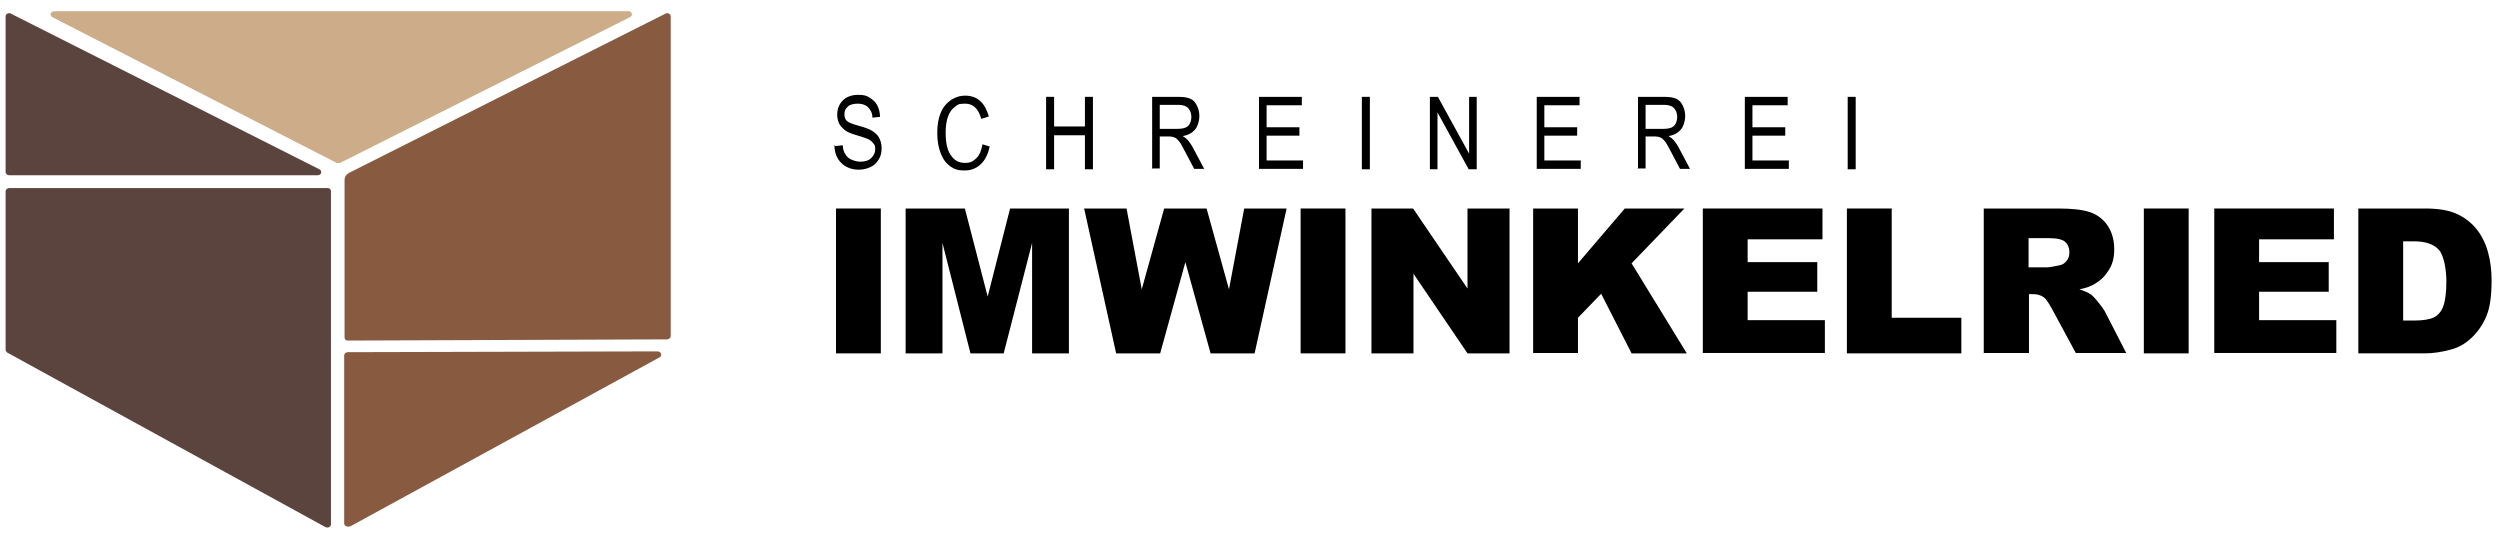
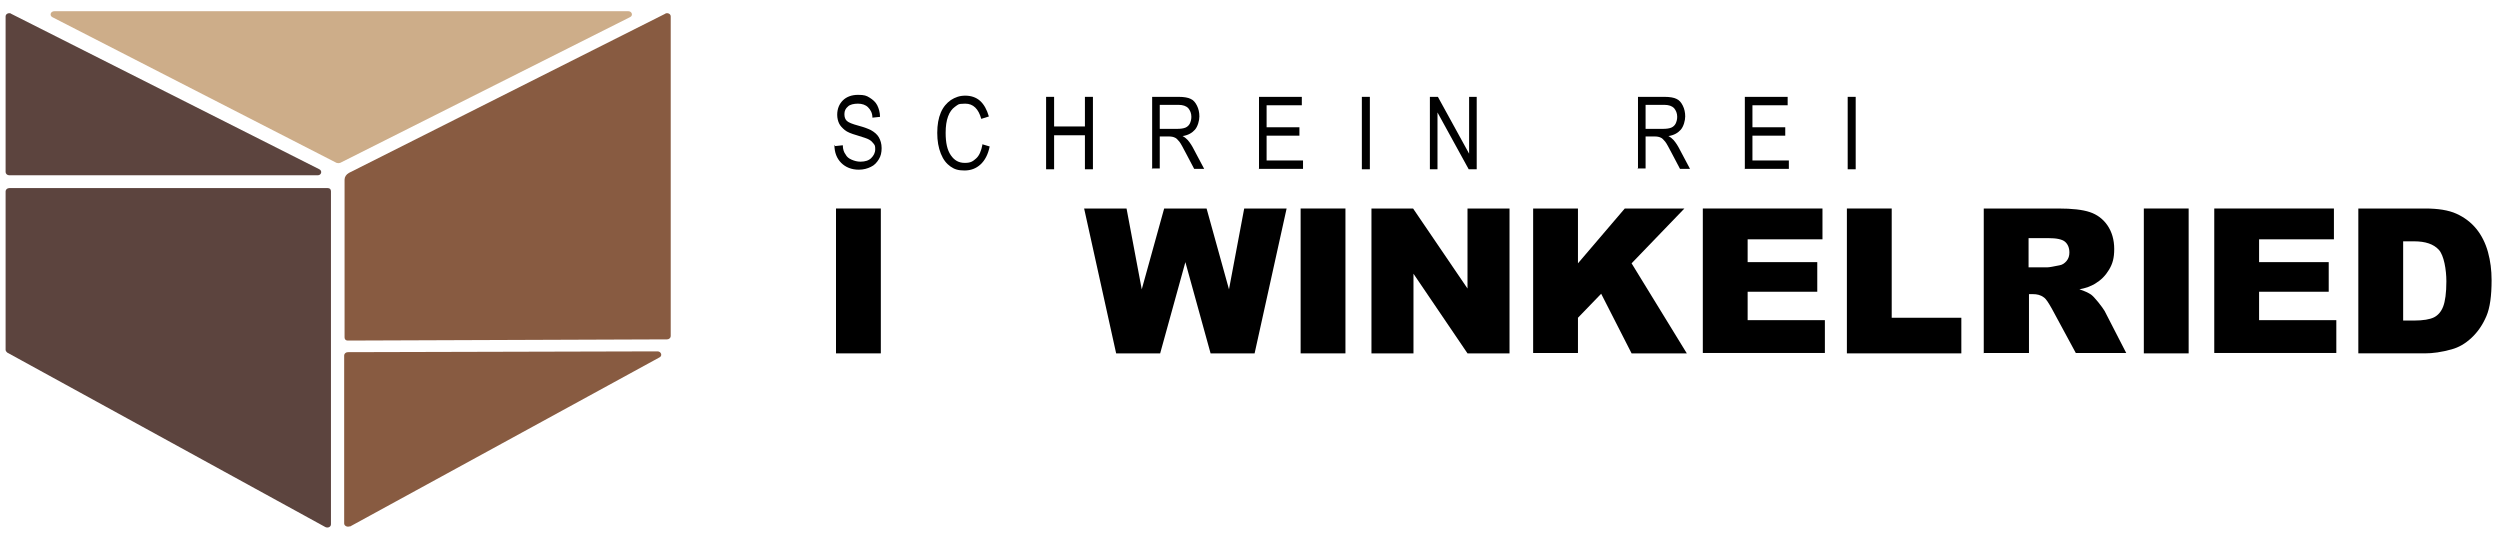
<svg xmlns="http://www.w3.org/2000/svg" id="Ebene_1" viewBox="0 0 624.7 133.2">
  <defs>
    <style>      .st0 {        fill: #cdad89;      }      .st1 {        fill: #885b41;      }      .st2 {        fill: #5c443e;      }    </style>
  </defs>
  <g>
    <path class="st2" d="M1.8,88.1l79.5,43.6c.6.3,1.4,0,1.4-.7V47.8c0-.5-.3-.8-.8-.8H2.3c-.5,0-.9.4-.9.8v39.6c0,.3.2.5.4.7Z" />
    <path class="st1" d="M166.3,3.4l-79.1,39.8c-.7.4-1.1,1-1.1,1.7v39.4c0,.5.3.8.8.8l79.8-.3c.5,0,.9-.4.9-.8V4.1c0-.6-.7-1-1.4-.7Z" />
    <path class="st1" d="M87.4,131.6l77.4-42.3c.8-.4.4-1.5-.5-1.5l-77.4.2c-.5,0-.9.4-.9.8v42c0,.6.8,1,1.4.7Z" />
    <path class="st2" d="M2.7,3.4l77.1,38.9c.8.4.5,1.5-.4,1.5H2.3c-.5,0-.9-.4-.9-.8V4.1c0-.6.7-1,1.4-.7Z" />
    <path class="st0" d="M157.4,4.3l-72.4,36.4c-.3.1-.6.1-.9,0L13.1,4.3c-.8-.4-.5-1.5.5-1.5h143.4c.9,0,1.3,1.1.4,1.5Z" />
  </g>
  <g>
    <path d="M208.7,36.5l1.9-.2c0,1,.3,1.8.7,2.3.3.6.8,1,1.5,1.3s1.4.5,2.2.5c1.2,0,2.1-.3,2.7-.9.6-.6,1-1.3,1-2.2s-.1-1-.4-1.4-.6-.7-1.1-1-1.5-.6-3.1-1.1c-1.4-.4-2.4-.8-3-1.3s-1.1-1-1.4-1.6c-.3-.6-.5-1.4-.5-2.2,0-1.5.5-2.7,1.4-3.6s2.2-1.4,3.8-1.4,2.1.2,2.9.7,1.5,1.1,1.9,1.9.7,1.8.7,2.9l-1.9.2c0-1.2-.5-2-1.1-2.6s-1.5-.9-2.5-.9-2,.2-2.5.7c-.6.5-.9,1.1-.9,1.9s.2,1.3.6,1.7,1.4.8,2.9,1.2c1.5.4,2.5.8,3.1,1.1.9.5,1.6,1.1,2,1.8s.7,1.6.7,2.7-.2,2-.7,2.8-1.1,1.5-2,1.9c-.8.4-1.8.7-3,.7-1.8,0-3.3-.6-4.4-1.7s-1.7-2.6-1.7-4.5Z" />
    <path d="M245.3,36l2,.6c-.4,2-1.2,3.5-2.3,4.5-1.1,1-2.4,1.5-4,1.5s-2.5-.3-3.5-1c-1-.7-1.8-1.7-2.4-3.2s-.9-3.2-.9-5.2.3-3.7.9-5.1,1.5-2.4,2.5-3.1c1.1-.7,2.2-1.1,3.6-1.1s2.7.4,3.7,1.3c1,.9,1.7,2.2,2.2,3.9l-1.9.6c-.7-2.5-2-3.8-4-3.8s-1.8.3-2.6.8c-.7.5-1.3,1.3-1.7,2.4-.4,1.1-.6,2.4-.6,4.1,0,2.5.4,4.3,1.3,5.6s2,1.9,3.5,1.9,2-.4,2.8-1.1,1.3-1.9,1.6-3.5Z" />
    <path d="M261.4,42.3v-18.1h2v7.4h7.7v-7.4h2v18.1h-2v-8.5h-7.7v8.5h-2Z" />
    <path d="M287.9,42.3v-18.1h6.6c1.4,0,2.4.2,3,.5.7.3,1.2.9,1.6,1.7.4.8.6,1.7.6,2.7s-.4,2.5-1.1,3.3c-.7.8-1.7,1.4-3.1,1.6.6.3,1,.7,1.3,1,.6.7,1.1,1.5,1.5,2.3l2.6,4.9h-2.5l-2-3.8c-.8-1.5-1.3-2.5-1.7-3s-.8-.9-1.1-1c-.4-.2-.9-.3-1.5-.3h-2.3v8h-2ZM289.9,32.2h4.2c.9,0,1.6-.1,2.1-.3s.9-.6,1.1-1,.4-1,.4-1.7c0-.9-.3-1.6-.8-2.2-.5-.5-1.3-.8-2.4-.8h-4.7v6Z" />
    <path d="M314.6,42.3v-18.1h10.7v2.1h-8.8v5.5h8.2v2.1h-8.2v6.2h9.1v2.1h-11.1Z" />
    <path d="M340.3,42.3v-18.1h2v18.1h-2Z" />
    <path d="M357.3,42.3v-18.1h2l7.8,14.2v-14.2h1.9v18.1h-2l-7.8-14.2v14.2h-1.9Z" />
-     <path d="M384,42.3v-18.1h10.7v2.1h-8.8v5.5h8.2v2.1h-8.2v6.2h9.1v2.1h-11.1Z" />
    <path d="M409.3,42.3v-18.1h6.6c1.4,0,2.4.2,3,.5.7.3,1.2.9,1.6,1.7.4.8.6,1.7.6,2.7s-.4,2.5-1.1,3.3c-.7.8-1.7,1.4-3.1,1.6.6.3,1,.7,1.3,1,.6.7,1.1,1.5,1.5,2.3l2.6,4.9h-2.5l-2-3.8c-.8-1.5-1.3-2.5-1.7-3-.4-.5-.8-.9-1.1-1-.4-.2-.9-.3-1.5-.3h-2.3v8h-2ZM411.3,32.2h4.2c.9,0,1.6-.1,2.1-.3s.9-.6,1.1-1,.4-1,.4-1.7c0-.9-.3-1.6-.8-2.2-.5-.5-1.3-.8-2.4-.8h-4.7v6Z" />
    <path d="M436,42.3v-18.1h10.7v2.1h-8.8v5.5h8.2v2.1h-8.2v6.2h9.1v2.1h-11.1Z" />
    <path d="M461.7,42.3v-18.1h2v18.1h-2Z" />
  </g>
  <g>
    <path d="M208.9,52.1h11.2v36.2h-11.2v-36.2Z" />
-     <path d="M226.4,52.1h14.7l5.7,22,5.6-22h14.7v36.2h-9.2v-27.6l-7.1,27.6h-8.3l-7-27.6v27.6h-9.2v-36.2Z" />
    <path d="M270.9,52.1h10.6l3.8,20.2,5.6-20.2h10.6l5.6,20.2,3.8-20.2h10.6l-8,36.2h-11l-6.3-22.8-6.3,22.8h-11l-8-36.2Z" />
    <path d="M325,52.1h11.2v36.2h-11.2v-36.2Z" />
    <path d="M342.7,52.1h10.4l13.6,20v-20h10.5v36.2h-10.5l-13.5-19.9v19.9h-10.5v-36.2Z" />
    <path d="M383.1,52.1h11.2v13.7l11.7-13.7h14.9l-13.2,13.7,13.8,22.5h-13.8l-7.6-14.9-5.8,6v8.8h-11.2v-36.2Z" />
    <path d="M425.5,52.1h29.9v7.7h-18.7v5.7h17.4v7.4h-17.4v7.1h19.3v8.2h-30.5v-36.2Z" />
    <path d="M461.5,52.1h11.2v27.3h17.4v8.9h-28.6v-36.2Z" />
    <path d="M495.7,88.3v-36.2h18.6c3.5,0,6.1.3,7.9.9s3.3,1.7,4.4,3.3,1.7,3.6,1.7,5.9-.4,3.7-1.3,5.2c-.9,1.5-2,2.6-3.5,3.5-1,.6-2.3,1.1-3.9,1.4,1.3.4,2.3.9,2.9,1.3.4.3,1,.9,1.8,1.9.8,1,1.3,1.7,1.6,2.2l5.4,10.5h-12.6l-6-11.1c-.8-1.4-1.4-2.4-2-2.8-.8-.6-1.7-.8-2.7-.8h-1v14.7h-11.2ZM506.9,66.8h4.7c.5,0,1.5-.2,3-.5.7-.1,1.3-.5,1.8-1.1s.7-1.3.7-2.1c0-1.2-.4-2.1-1.1-2.7s-2.1-.9-4.2-.9h-4.9v7.4Z" />
    <path d="M535.7,52.1h11.2v36.2h-11.2v-36.2Z" />
    <path d="M553.3,52.1h29.9v7.7h-18.7v5.7h17.4v7.4h-17.4v7.1h19.3v8.2h-30.5v-36.2Z" />
    <path d="M589.3,52.1h16.6c3.3,0,5.9.4,7.9,1.3,2,.9,3.7,2.2,5,3.8s2.3,3.6,2.9,5.8.9,4.5.9,7c0,3.9-.4,6.9-1.3,9s-2.1,3.9-3.7,5.4-3.2,2.4-5,2.9c-2.5.7-4.7,1-6.7,1h-16.6v-36.2ZM600.5,60.3v19.8h2.7c2.3,0,4-.3,5-.8s1.8-1.4,2.3-2.7.8-3.4.8-6.3-.6-6.5-1.9-7.9-3.3-2.1-6.2-2.1h-2.8Z" />
  </g>
</svg>